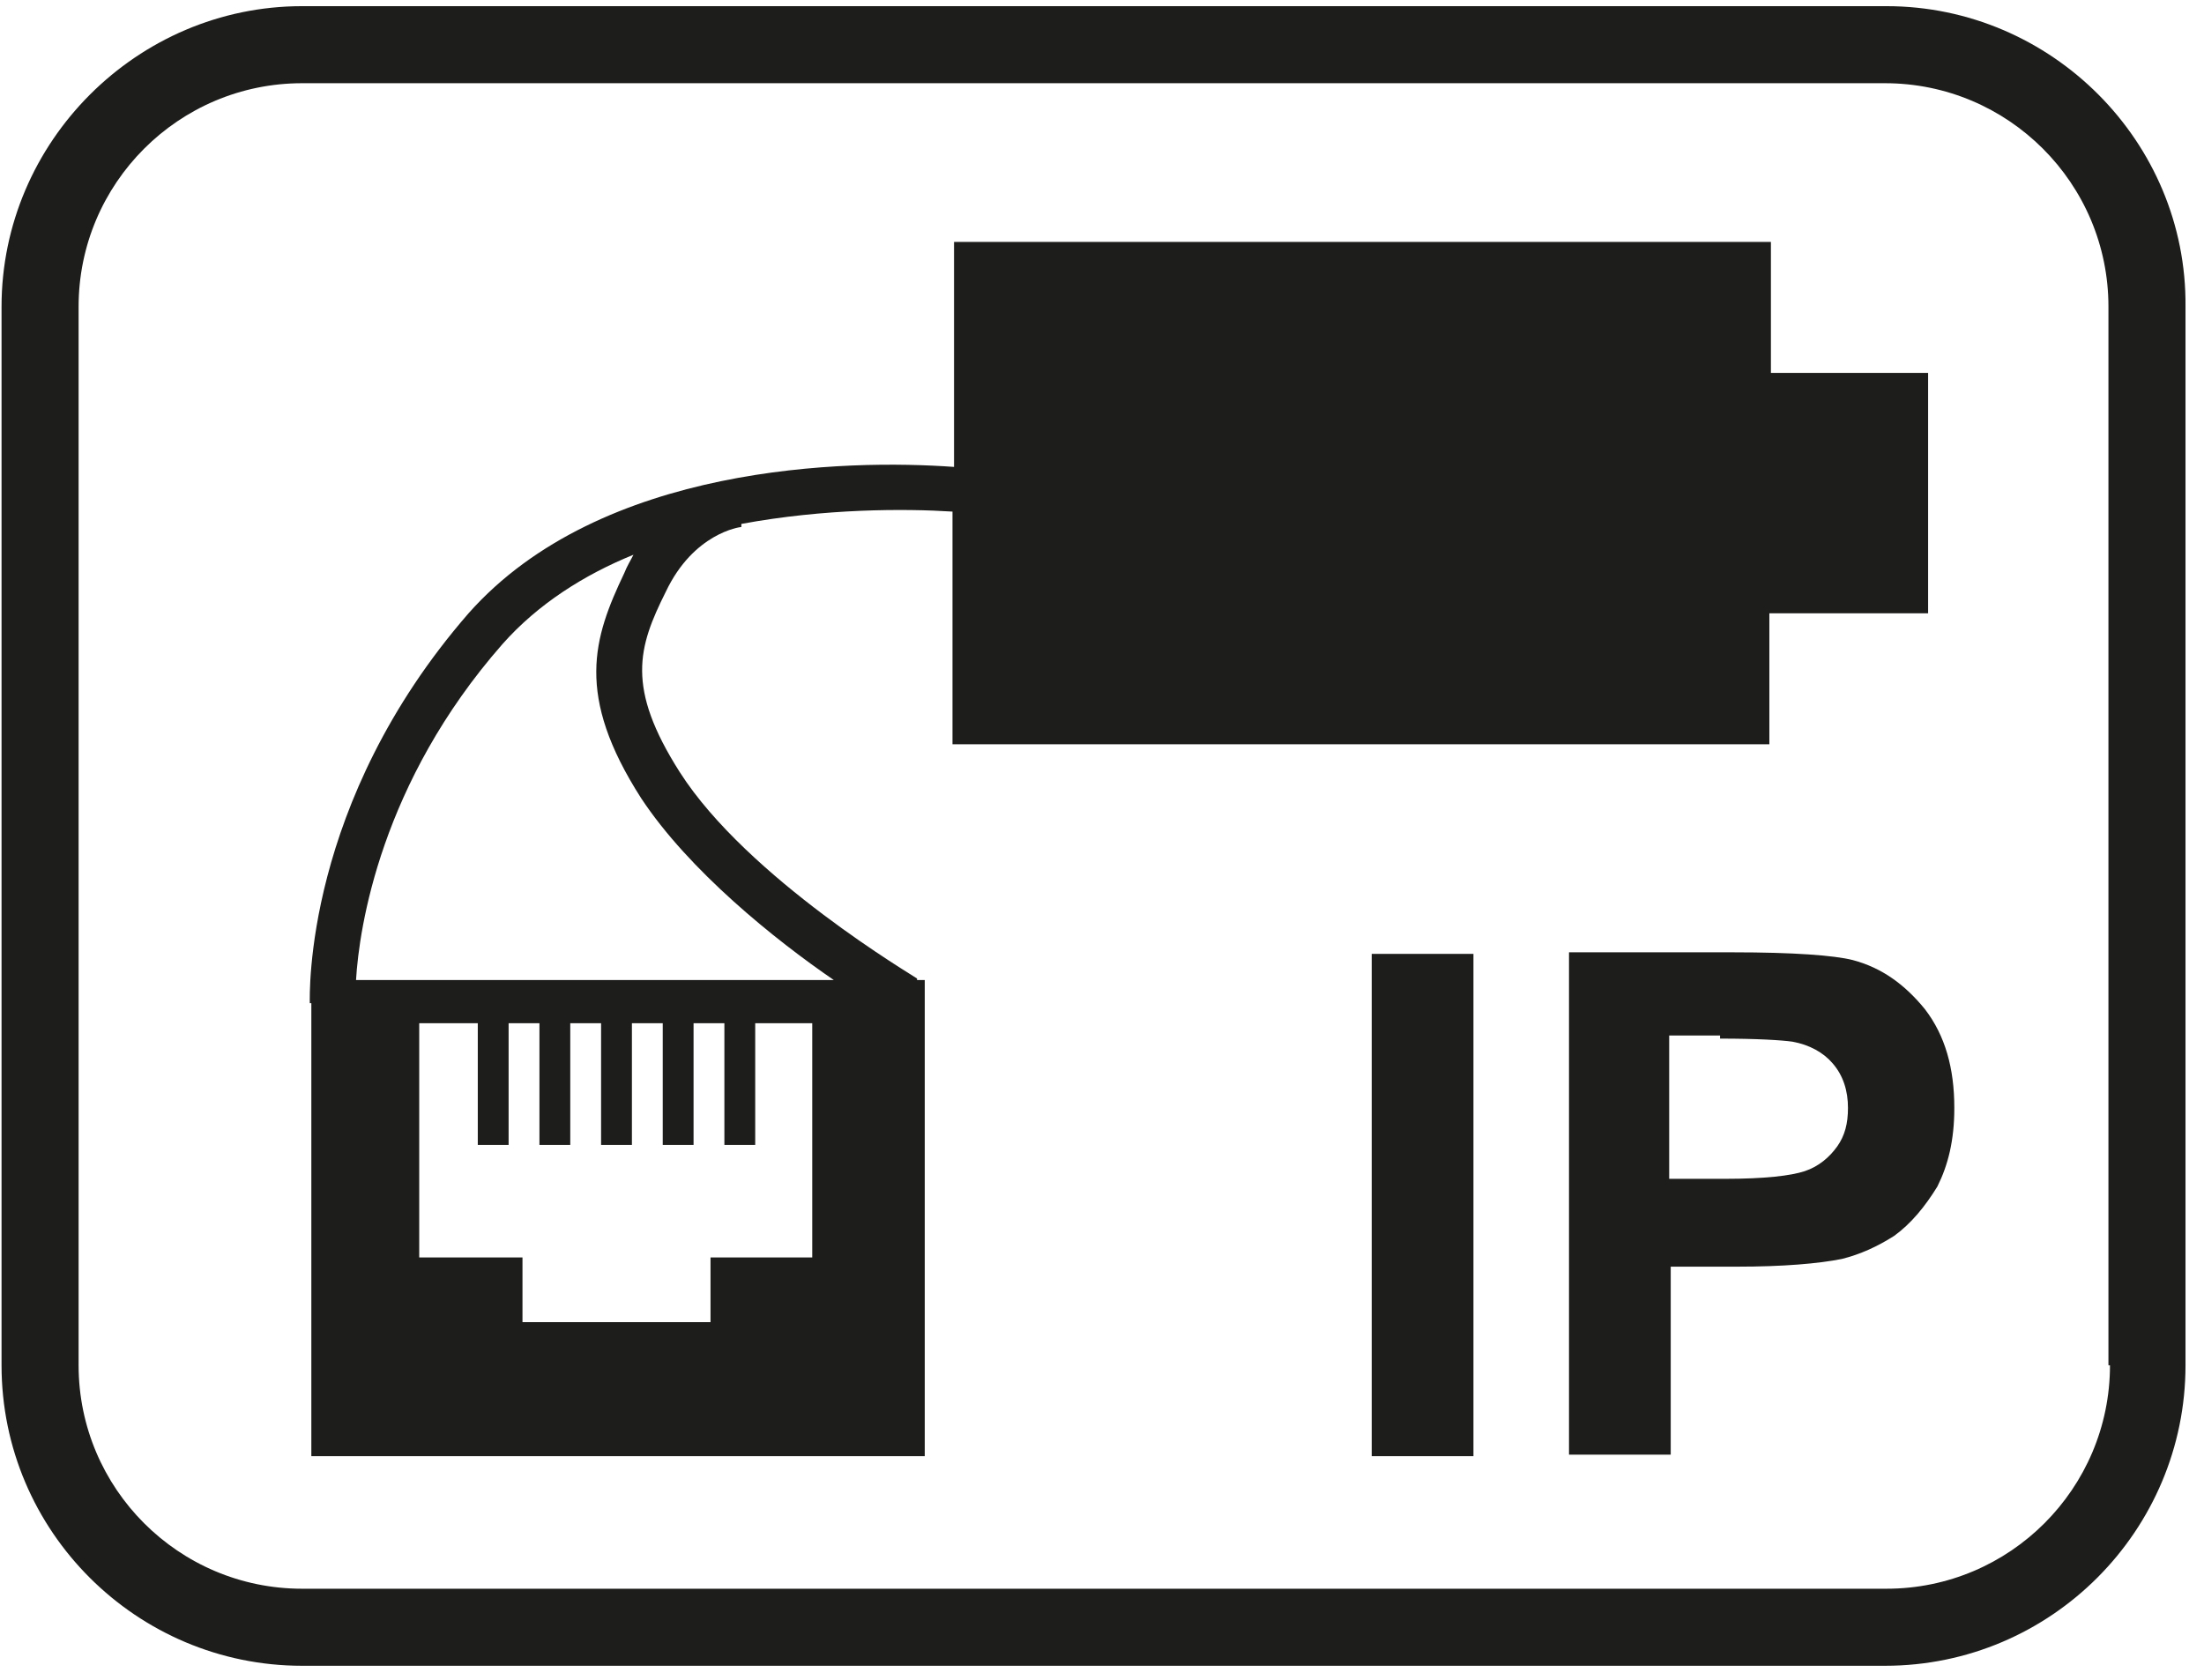
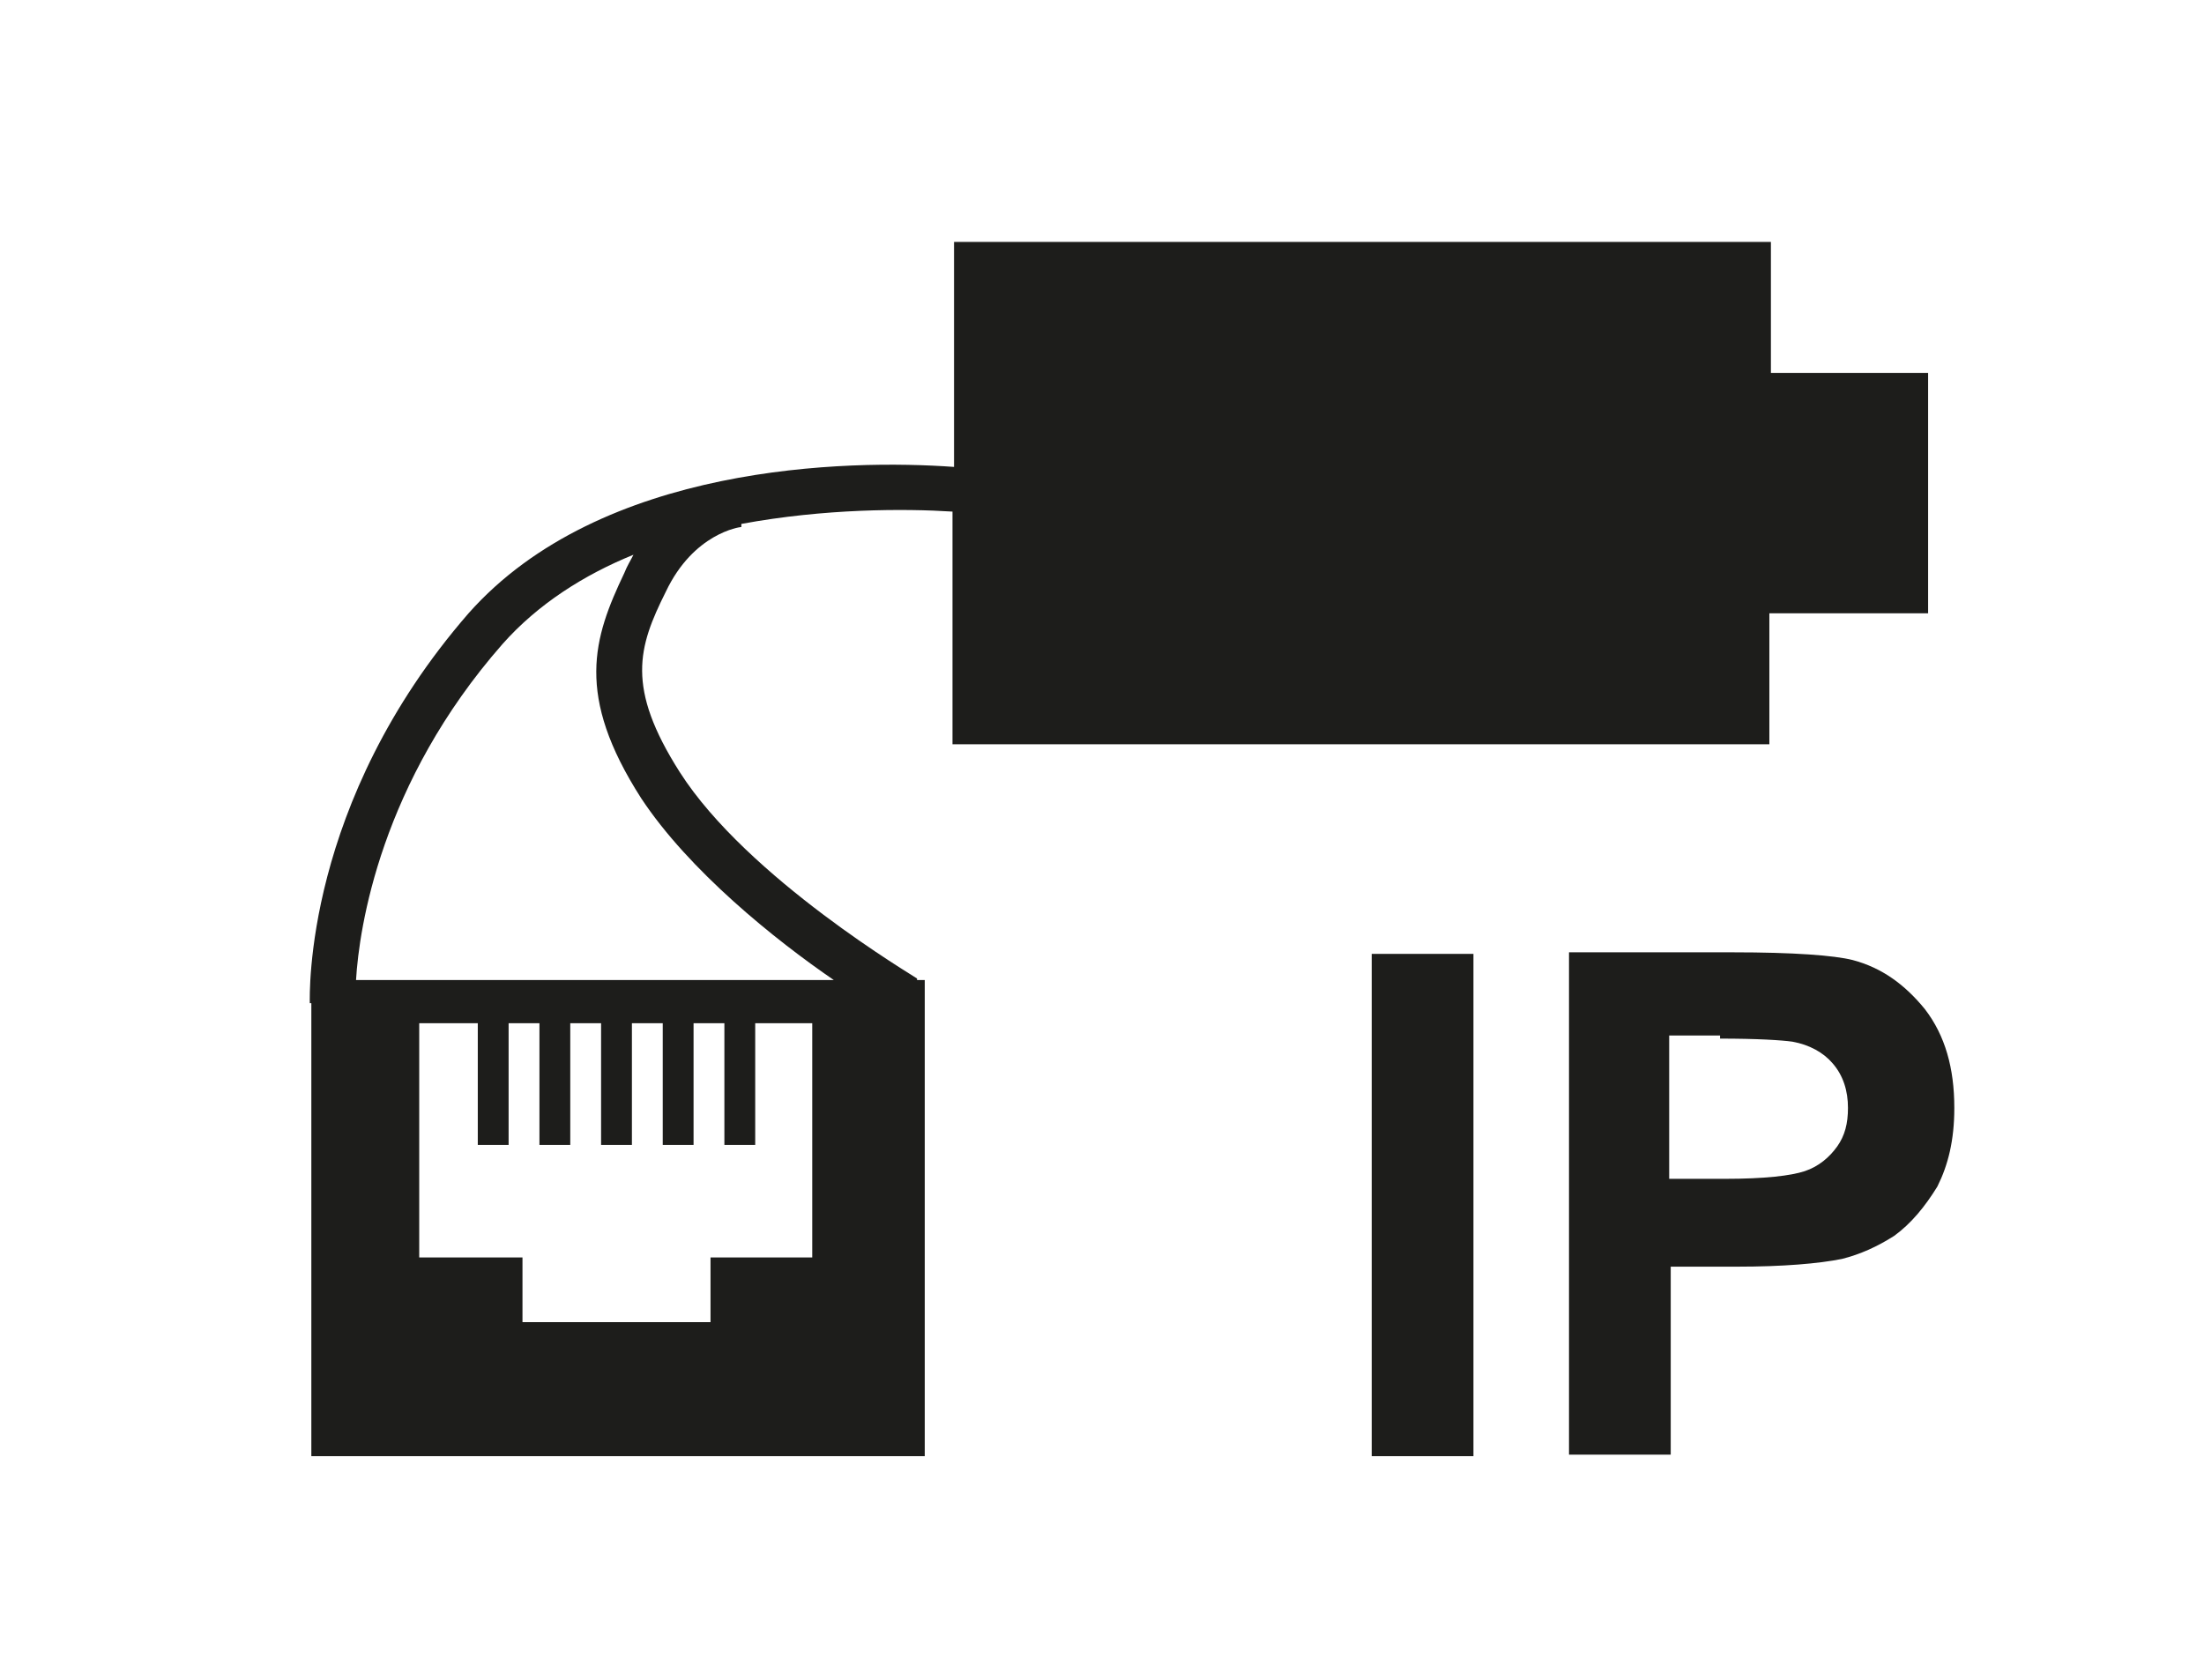
<svg xmlns="http://www.w3.org/2000/svg" version="1.1" id="Ebene_1" x="0px" y="0px" viewBox="0 0 143 109" style="enable-background:new 0 0 143 109;" xml:space="preserve">
  <style type="text/css">
	.st0{fill:#1D1D1B;}
</style>
-   <path class="st0" d="M122.4,0.4H19.6C8.9,0.4,0.1,9.2,0.1,19.9v68.7c0,10.8,8.8,19.5,19.5,19.5h102.7c10.8,0,19.5-8.8,19.5-19.5  V19.9C141.9,9.2,133.1,0.4,122.4,0.4z M136.9,88.6c0,8-6.5,14.5-14.5,14.5H19.6c-8,0-14.5-6.5-14.5-14.5V19.9  c0-8,6.5-14.5,14.5-14.5h102.7c8,0,14.5,6.5,14.5,14.5V88.6z" />
  <g>
    <path class="st0" d="M111.6,67.4c2.4,0,4,0.1,4.7,0.2c1.1,0.2,2,0.7,2.6,1.4c0.7,0.8,1,1.8,1,2.9c0,1-0.2,1.8-0.7,2.5   c-0.5,0.7-1.2,1.3-2.1,1.6c-0.9,0.3-2.6,0.5-5.2,0.5h-3.6v-9.3H111.6z M108.4,94.5V82.2h4.3c3,0,5.3-0.2,6.8-0.5   c1.2-0.3,2.3-0.8,3.4-1.5c1.1-0.8,2-1.9,2.8-3.2c0.7-1.4,1.1-3,1.1-5.1c0-2.6-0.6-4.7-1.9-6.4c-1.3-1.6-2.8-2.7-4.7-3.2   c-1.2-0.3-3.8-0.5-7.8-0.5h-10.6v32.6H108.4z M95.6,61.9H89v32.6h6.6V61.9z" />
  </g>
  <path class="st0" d="M114.9,24.2v-8.5h-53v14.6C55,29.8,39,30.1,30.4,39.8C19.7,52.1,20.1,64.6,20.1,65.1l0.1,0v29.4h39.8V63.6h-0.5  l0-0.1c-0.1-0.1-11-6.5-15.4-13.4c-3.5-5.5-2.7-8.1-0.9-11.7c1.8-3.8,4.8-4.2,4.9-4.2l0-0.2c5.4-1,10.6-1,13.7-0.8v15.1h53v-8.5  h10.3V24.2H114.9z M52.8,81.6h-6.7v4.2H33.9v-4.2h-6.7V66.4H31v7.9h2v-7.9h2v7.9h2v-7.9h2v7.9h2v-7.9h2v7.9h2v-7.9h2v7.9h2v-7.9h3.7  V81.6z M54.1,63.6h-31c0.2-3.4,1.6-12.8,9.5-21.8c2.3-2.6,5.3-4.5,8.5-5.8c-0.2,0.4-0.4,0.7-0.6,1.2c-2,4.2-3.2,7.9,1.1,14.6  C44.7,56.5,50.3,61,54.1,63.6z" />
</svg>